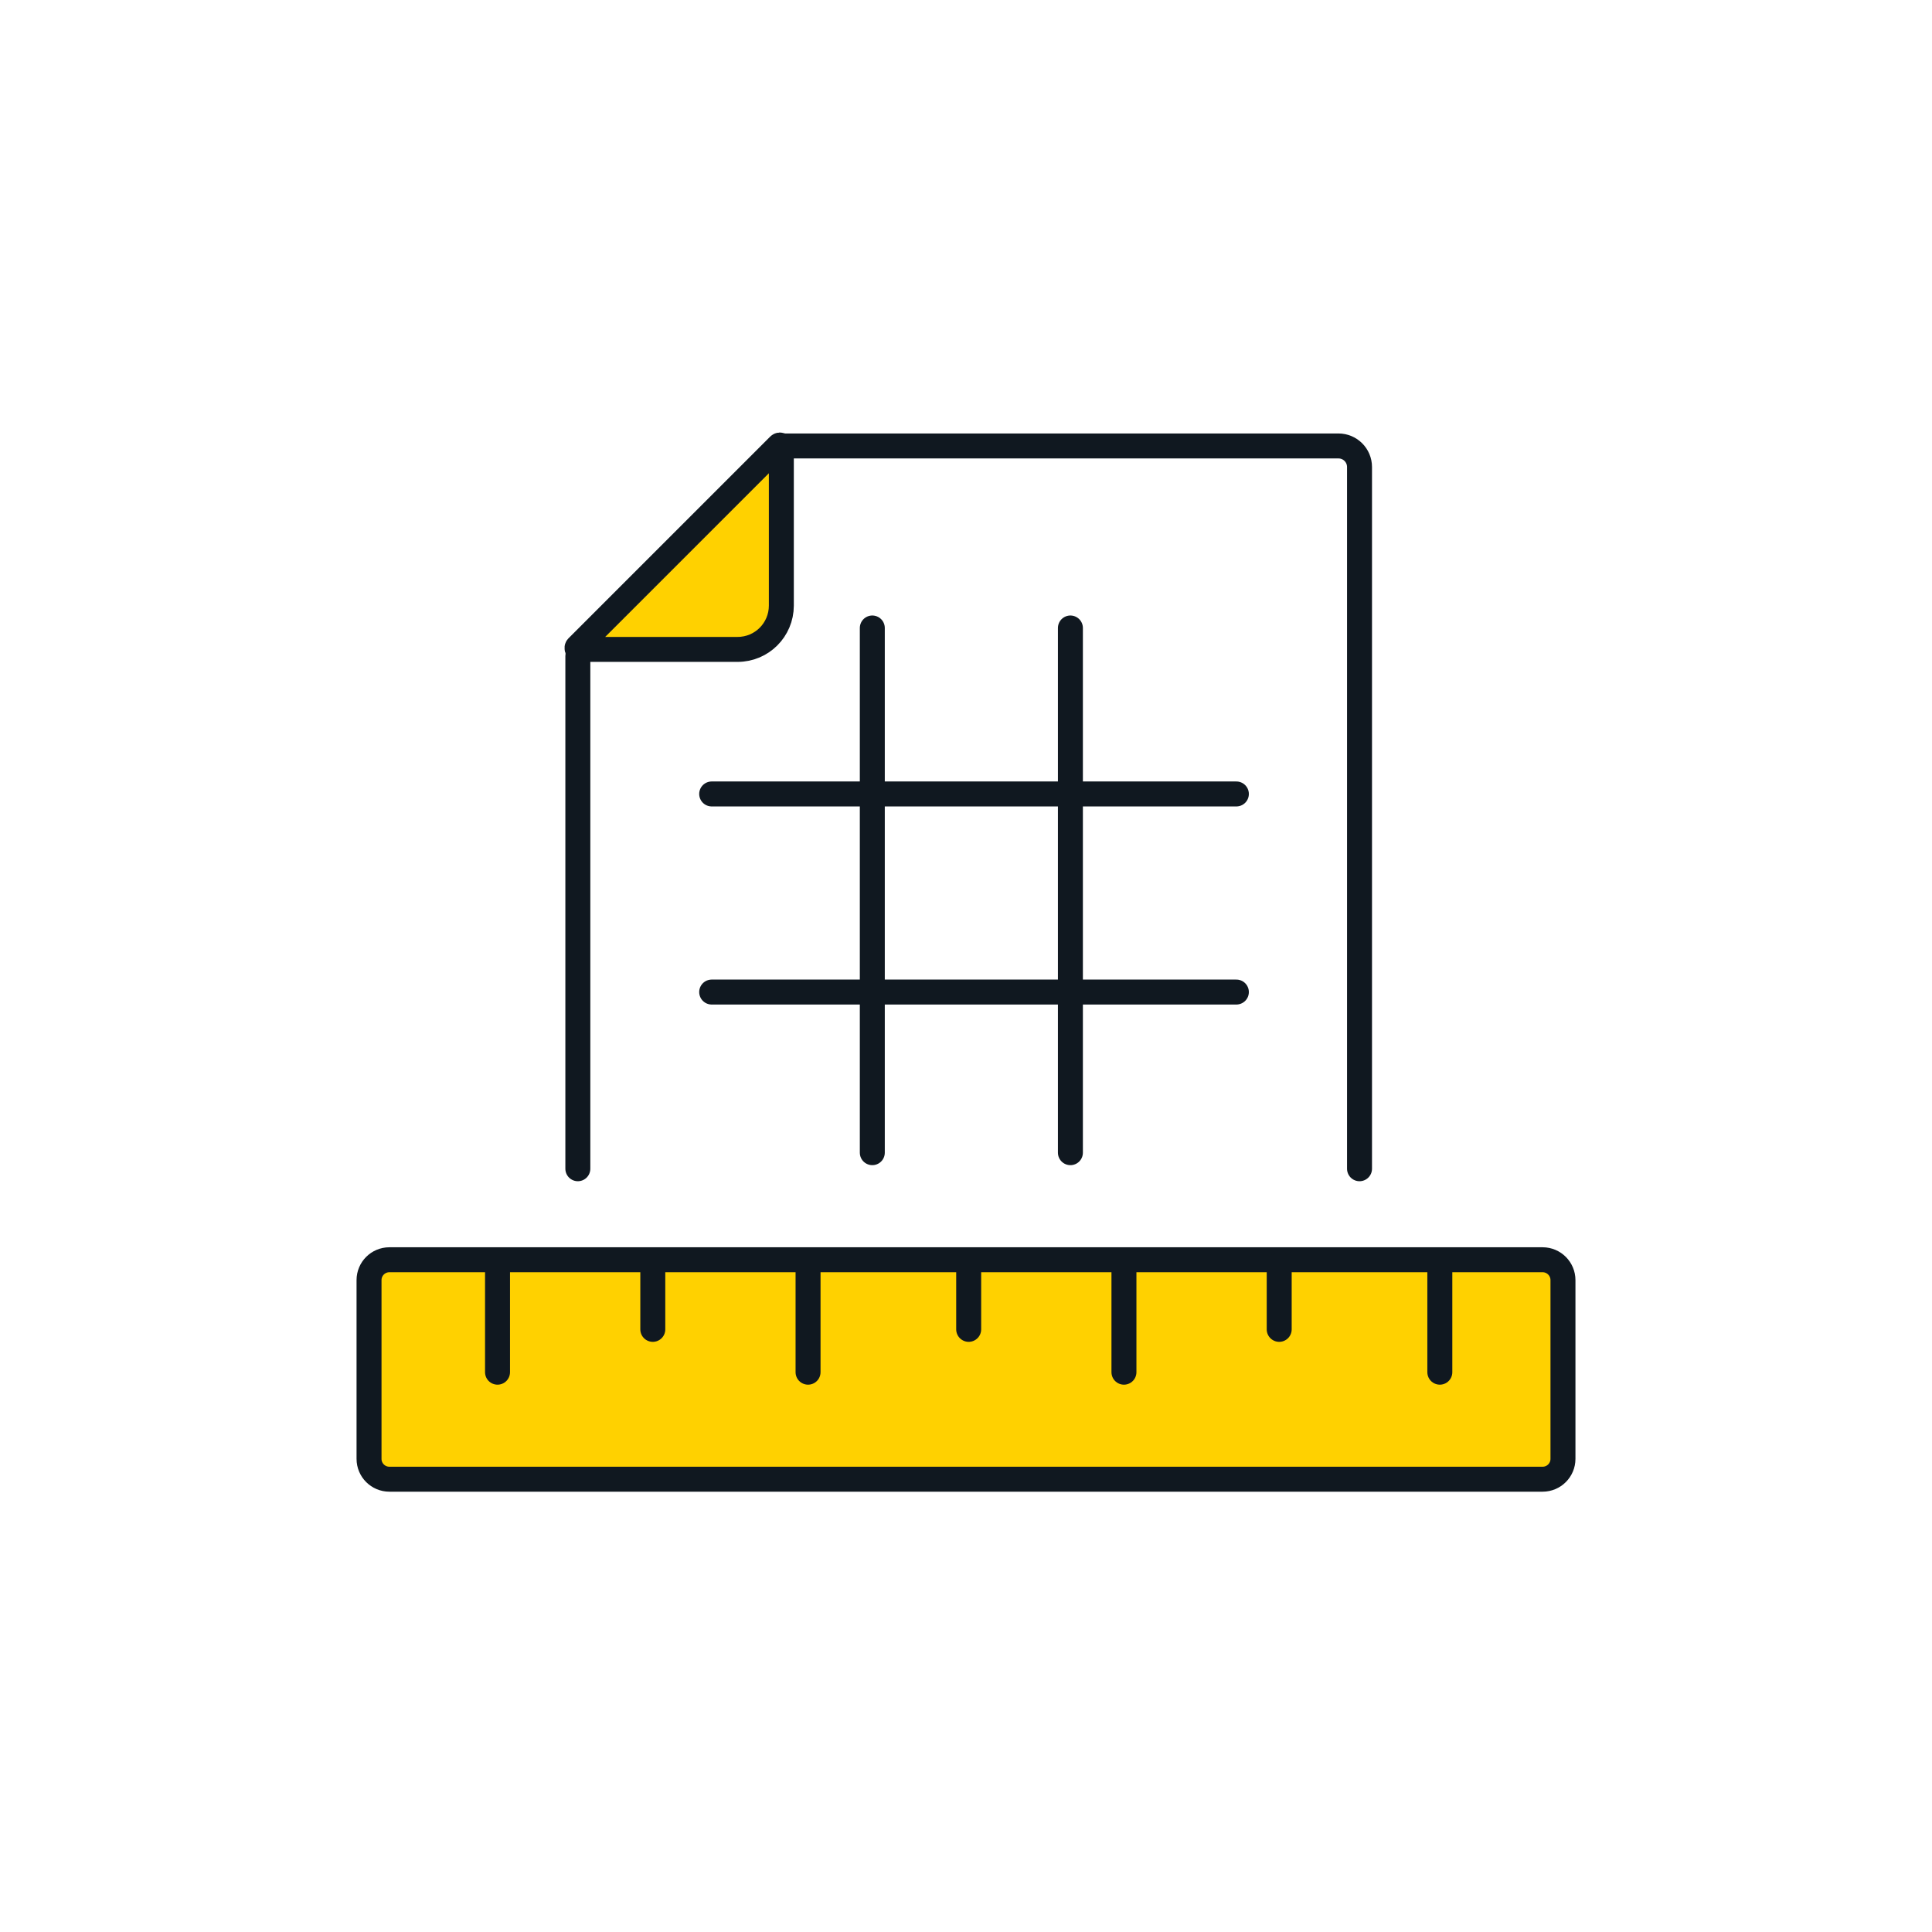
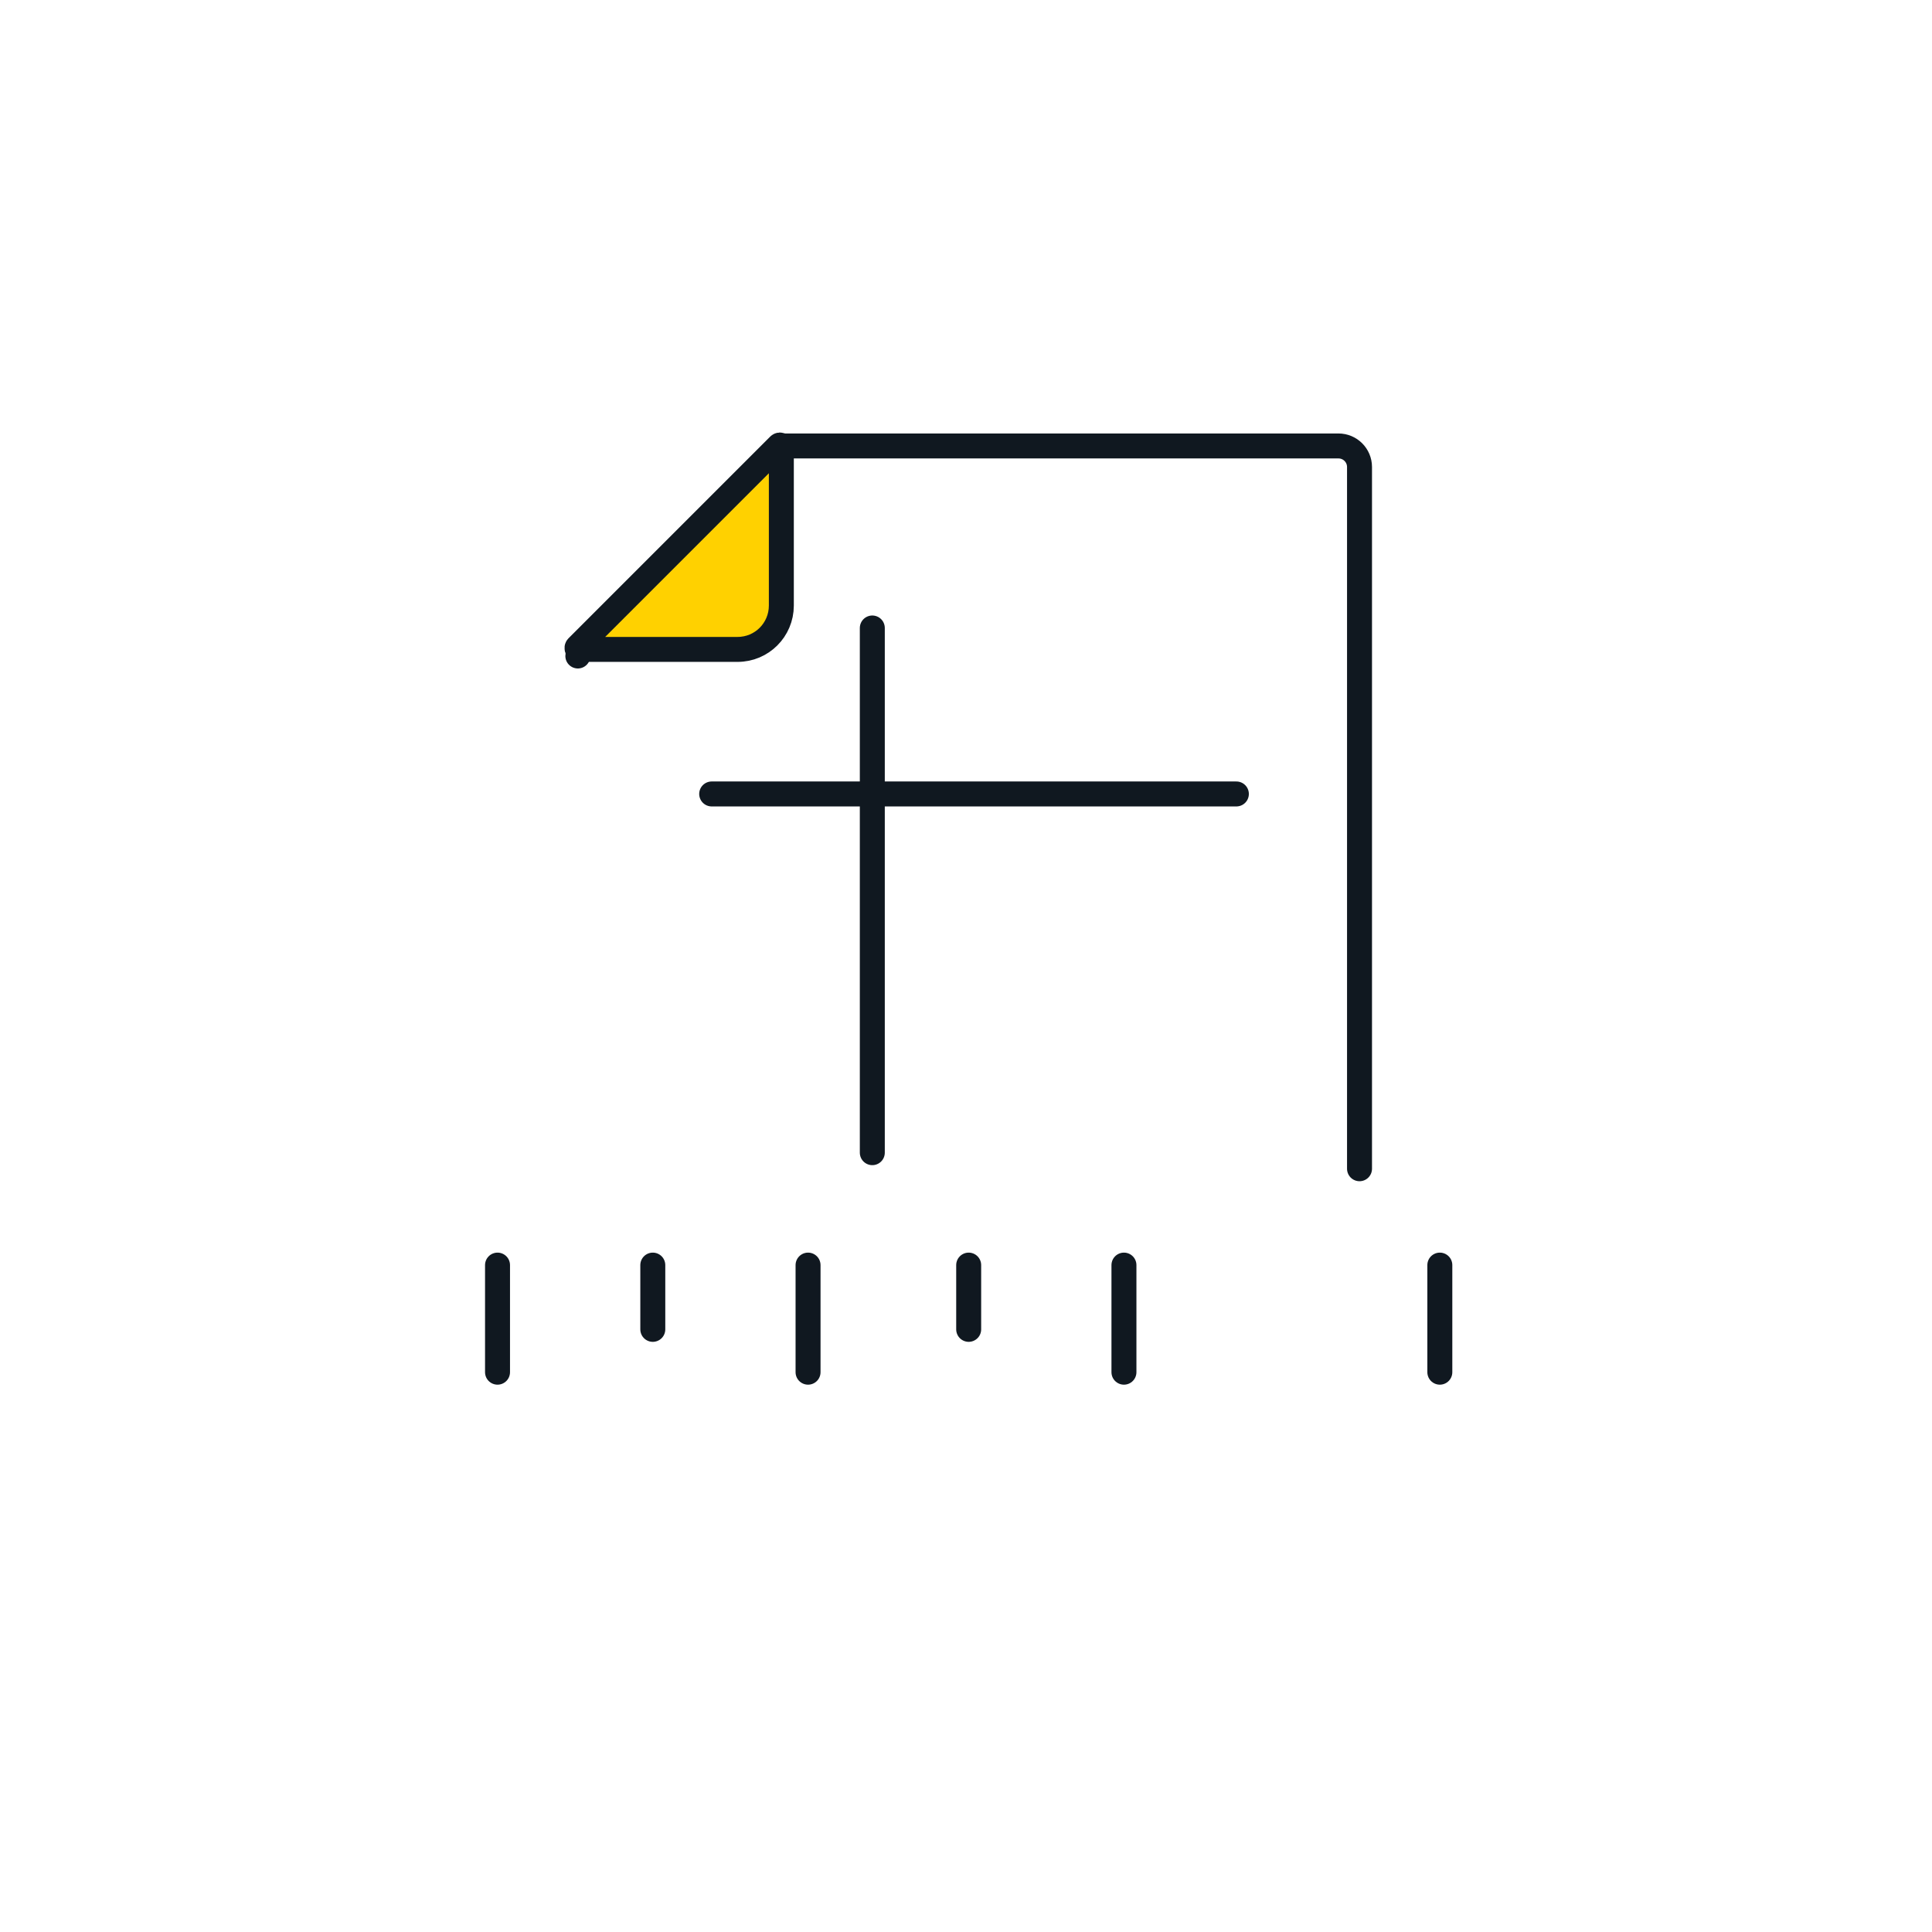
<svg xmlns="http://www.w3.org/2000/svg" width="178" height="178" viewBox="0 0 178 178" fill="none">
-   <path d="M125.256 107.679V43.025C125.256 41.955 124.388 41.087 123.317 41.087H72.155C71.943 41.087 71.74 41.17 71.593 41.323L53.46 59.885C53.317 60.033 53.238 60.231 53.238 60.438V107.679" stroke="#101820" stroke-width="2.3" stroke-miterlimit="10" stroke-linecap="round" />
+   <path d="M125.256 107.679V43.025C125.256 41.955 124.388 41.087 123.317 41.087H72.155C71.943 41.087 71.74 41.17 71.593 41.323L53.46 59.885C53.317 60.033 53.238 60.231 53.238 60.438" stroke="#101820" stroke-width="2.3" stroke-miterlimit="10" stroke-linecap="round" />
  <path d="M67.957 59.831H53.282C53.173 59.831 53.119 59.698 53.193 59.619L71.775 41.037C71.854 40.958 71.987 41.013 71.987 41.126V55.801C71.982 58.031 70.182 59.831 67.957 59.831Z" fill="#FFD100" stroke="#101820" stroke-width="2.3" stroke-miterlimit="10" stroke-linecap="round" />
-   <path d="M142.126 116.064H35.874C34.839 116.064 34 116.903 34 117.939V134.409C34 135.445 34.839 136.283 35.874 136.283H142.126C143.161 136.283 144 135.445 144 134.409V117.939C144 116.908 143.161 116.064 142.126 116.064Z" fill="#FFD100" stroke="#101820" stroke-width="2.3" stroke-miterlimit="10" stroke-linecap="round" />
  <path d="M45.838 126.423V116.557" stroke="#101820" stroke-width="2.3" stroke-miterlimit="10" stroke-linecap="round" />
  <path d="M60.144 122.477V116.557" stroke="#101820" stroke-width="2.3" stroke-miterlimit="10" stroke-linecap="round" />
  <path d="M74.448 126.423V116.557" stroke="#101820" stroke-width="2.3" stroke-miterlimit="10" stroke-linecap="round" />
  <path d="M89.247 122.477V116.557" stroke="#101820" stroke-width="2.3" stroke-miterlimit="10" stroke-linecap="round" />
  <path d="M103.552 126.423V116.557" stroke="#101820" stroke-width="2.3" stroke-miterlimit="10" stroke-linecap="round" />
-   <path d="M117.856 122.477V116.557" stroke="#101820" stroke-width="2.3" stroke-miterlimit="10" stroke-linecap="round" />
  <path d="M132.655 126.423V116.557" stroke="#101820" stroke-width="2.3" stroke-miterlimit="10" stroke-linecap="round" />
  <path d="M65.569 73.149H113.91" stroke="#101820" stroke-width="2.3" stroke-miterlimit="10" stroke-linecap="round" />
-   <path d="M65.569 91.4H113.91" stroke="#101820" stroke-width="2.3" stroke-miterlimit="10" stroke-linecap="round" />
  <path d="M80.368 106.199V57.858" stroke="#101820" stroke-width="2.3" stroke-miterlimit="10" stroke-linecap="round" />
-   <path d="M98.619 106.199V57.858" stroke="#101820" stroke-width="2.3" stroke-miterlimit="10" stroke-linecap="round" />
</svg>